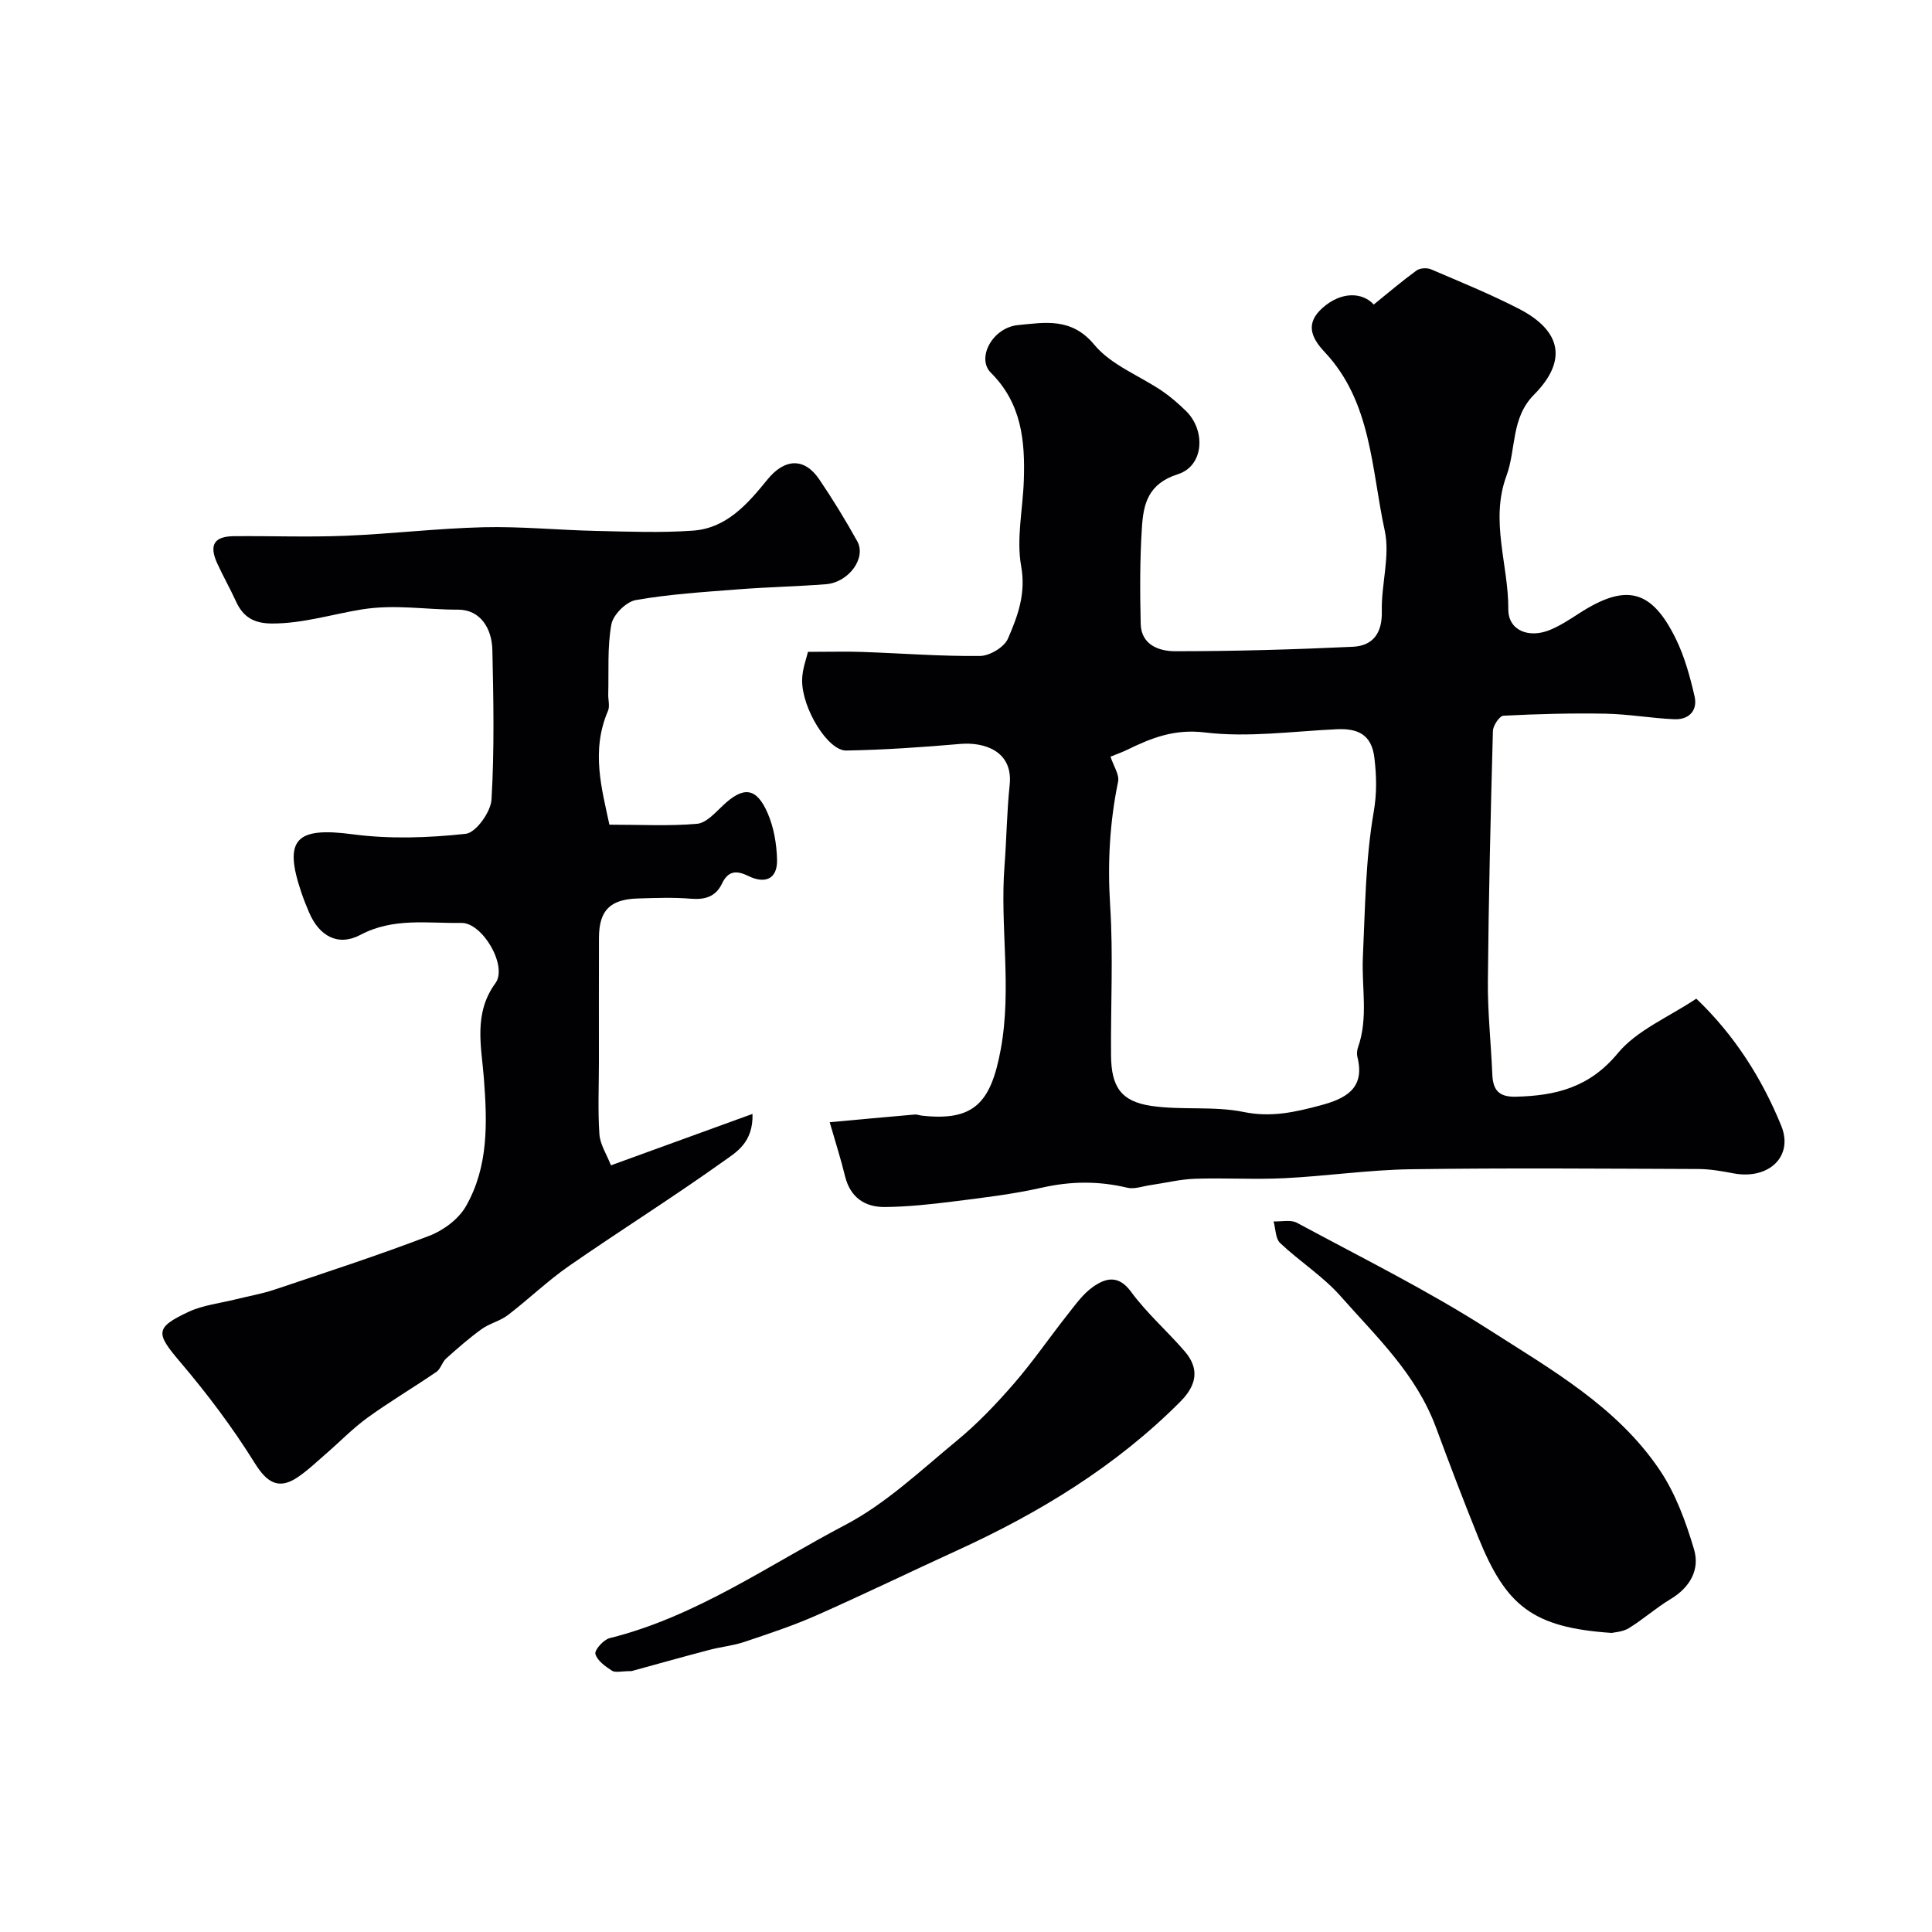
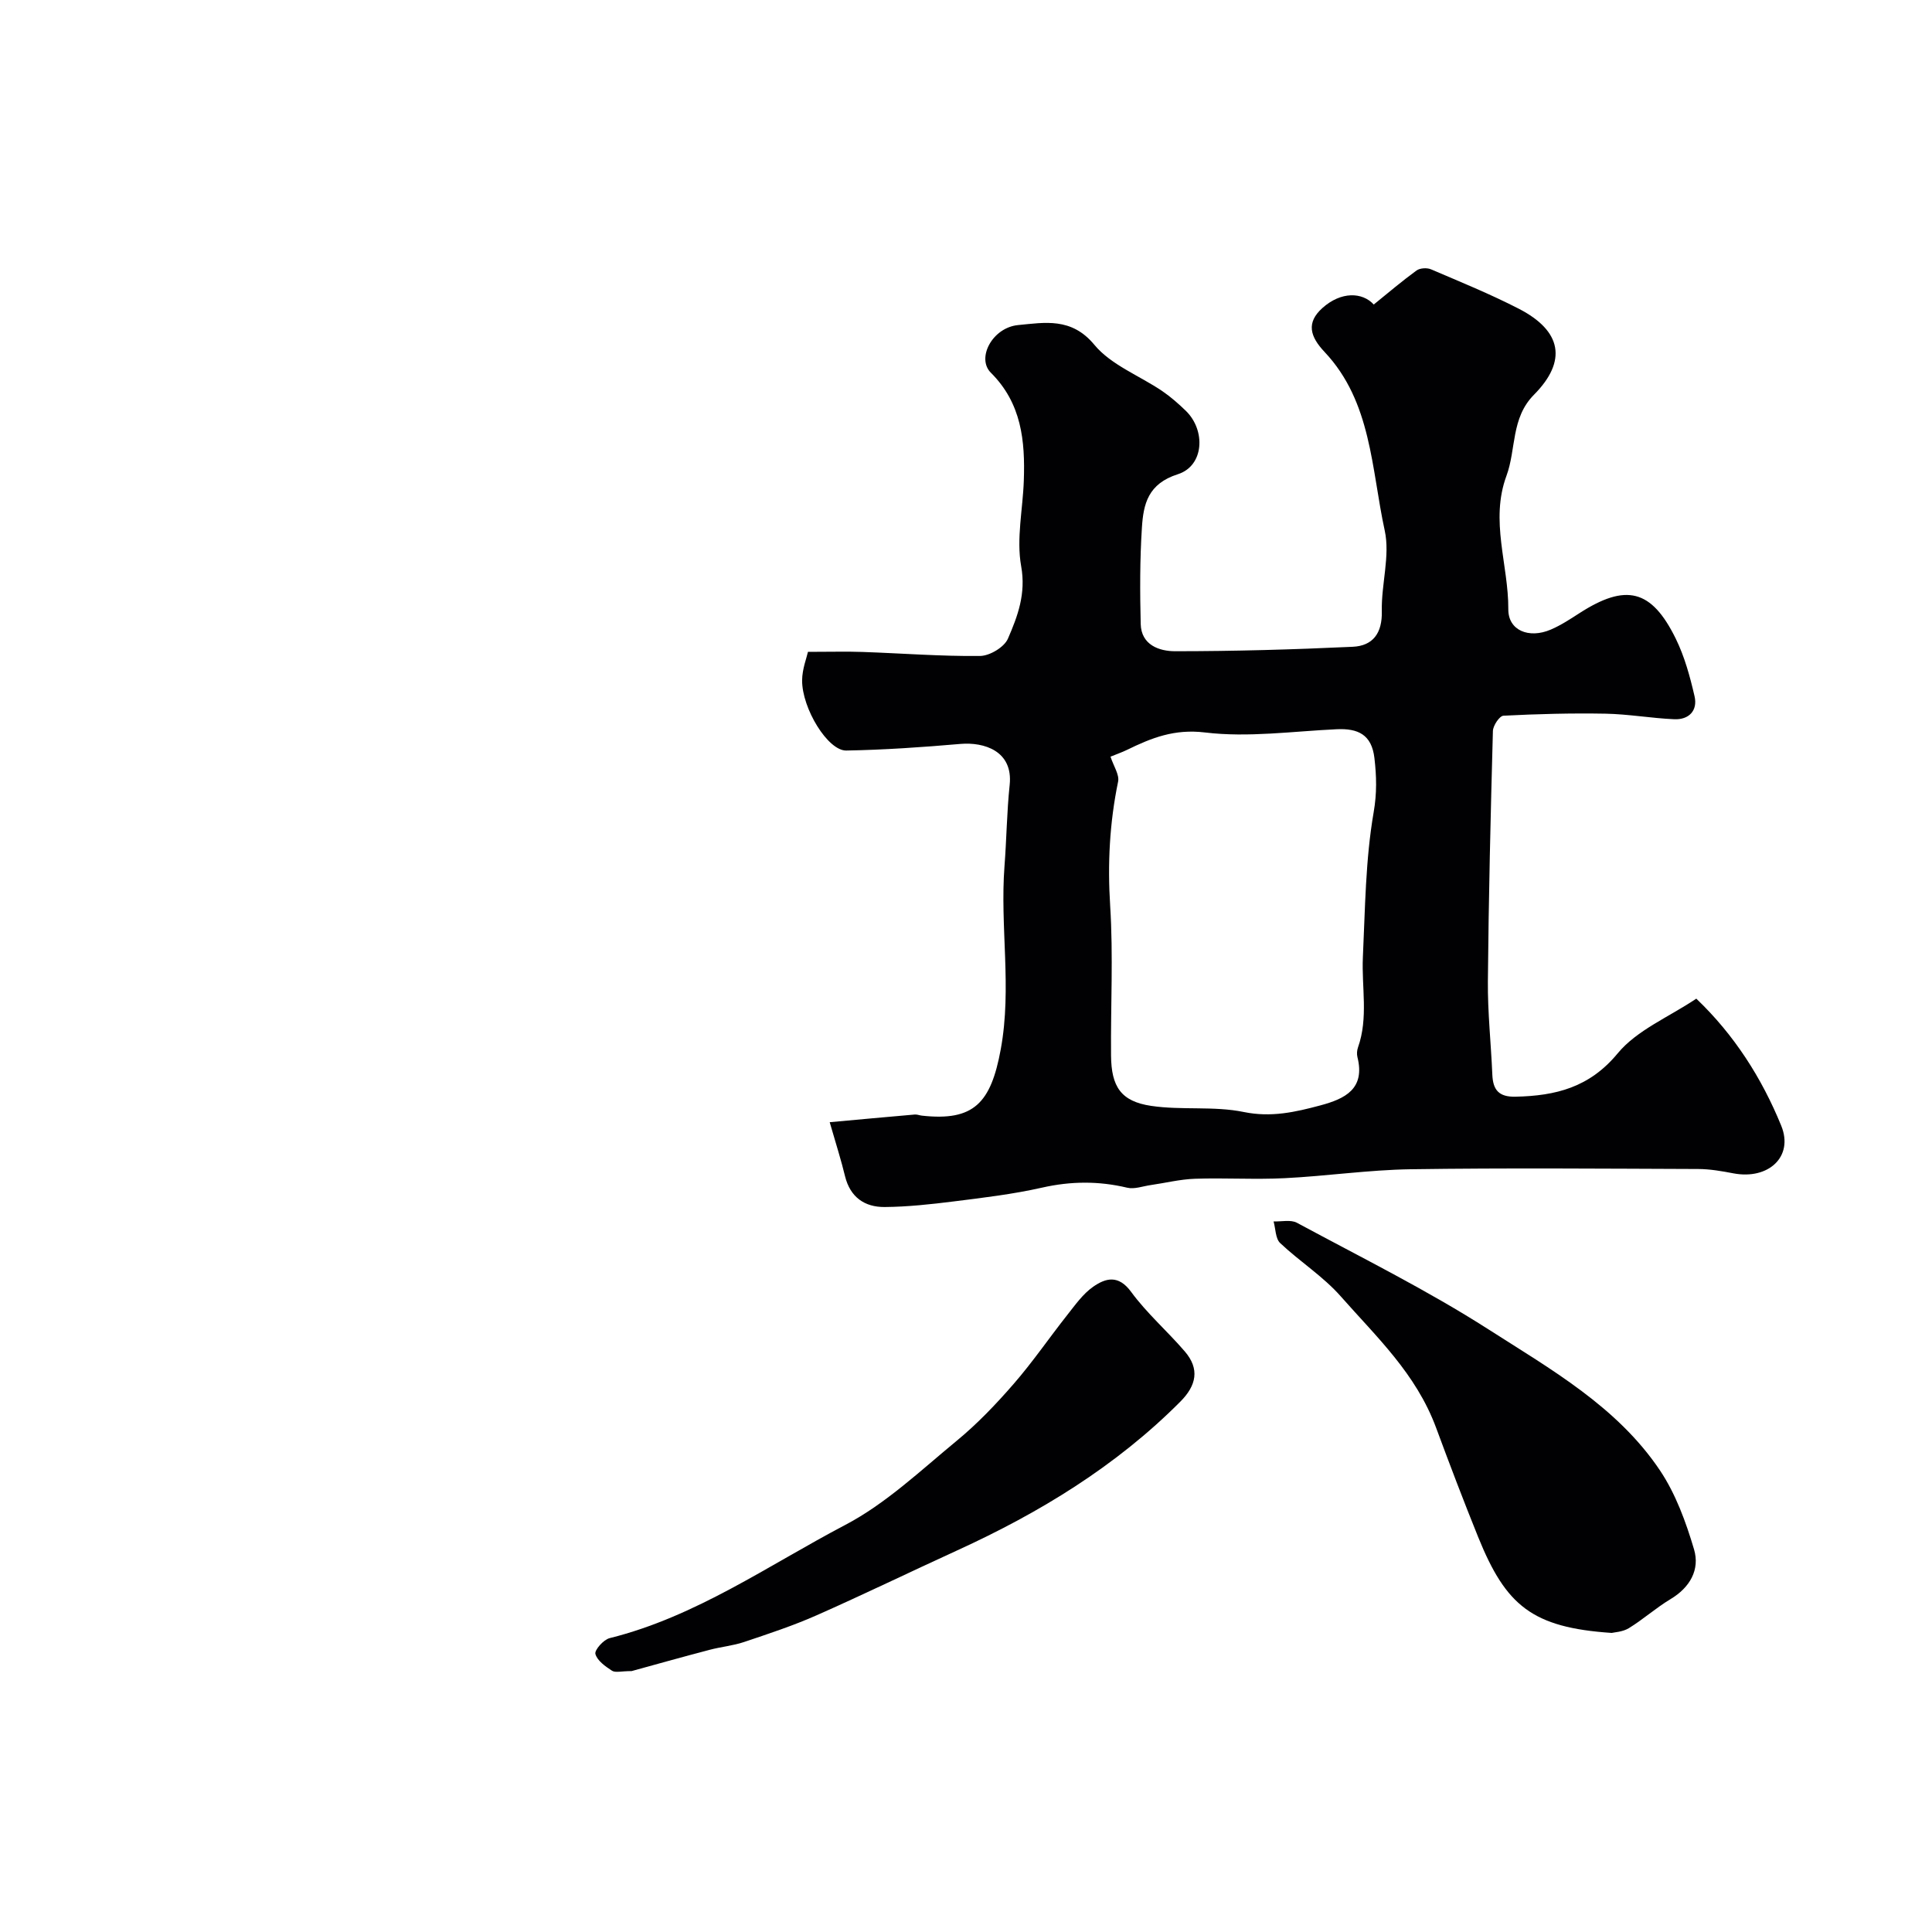
<svg xmlns="http://www.w3.org/2000/svg" enable-background="new 0 0 400 400" viewBox="0 0 400 400">
  <g fill="#010103">
    <path d="m171.78 232.34c6.03-.55 11.82-1.09 17.62-1.59.48-.04.97.18 1.46.23 10.79 1.2 14.3-2.63 16.34-13.76 2.33-12.71-.19-25.3.77-37.9.43-5.59.48-11.22 1.07-16.8.75-7.06-5.31-8.91-10.17-8.5-7.87.68-15.77 1.23-23.66 1.37-3.79.07-9.18-8.7-9.14-14.55.02-2.34.95-4.67 1.21-5.88 4.82 0 8.08-.1 11.33.02 8.1.28 16.2.92 24.3.83 2-.02 5.01-1.82 5.77-3.58 2.02-4.66 3.77-9.3 2.74-15.01-1.02-5.69.35-11.8.55-17.73.28-8.2-.44-15.97-6.83-22.33-3.02-3.01.33-9.36 5.67-9.86 5.42-.51 11.02-1.65 15.75 4.07 3.47 4.2 9.34 6.39 14.06 9.59 1.75 1.19 3.37 2.62 4.9 4.1 4.16 4.06 3.77 11.39-1.65 13.12-6.21 1.98-7.14 6.19-7.45 11.06-.43 6.62-.41 13.29-.25 19.93.1 4.38 3.85 5.66 7.13 5.66 12.25 0 24.51-.35 36.75-.92 4.18-.19 6.15-2.79 6.04-7.37-.13-5.58 1.75-11.44.6-16.71-2.77-12.72-2.7-26.62-12.45-36.96-3-3.18-3.86-6.05-.44-9.11 3.86-3.45 8.26-3.3 10.62-.71 2.99-2.42 5.84-4.85 8.86-7.05.71-.51 2.16-.6 2.99-.24 6.11 2.61 12.29 5.13 18.2 8.17 8.9 4.59 10.04 10.82 3.12 17.8-4.79 4.83-3.66 11.26-5.69 16.77-3.45 9.34.43 18.43.38 27.64-.03 4.41 4.29 6.13 8.77 4.22 2.08-.89 4.02-2.16 5.94-3.4 9.63-6.21 14.92-4.97 19.94 5.23 1.84 3.74 2.97 7.89 3.91 11.97.68 2.96-1.17 4.88-4.2 4.75-4.76-.21-9.49-1.06-14.24-1.15-7.04-.13-14.1.06-21.13.42-.81.04-2.15 2.04-2.18 3.16-.47 17.26-.89 34.53-1.04 51.8-.06 6.44.65 12.89.92 19.34.13 3.18 1.34 4.66 4.82 4.58 8.29-.19 15.28-1.89 21.14-8.98 3.98-4.81 10.54-7.48 16.27-11.32 7.87 7.51 13.57 16.46 17.59 26.32 2.61 6.41-2.67 11.22-9.9 9.85-2.4-.46-4.85-.89-7.28-.9-19.85-.07-39.71-.24-59.56.05-8.7.13-17.38 1.42-26.08 1.85-6.17.31-12.38-.09-18.56.12-3.07.1-6.12.87-9.19 1.31-1.62.23-3.36.9-4.85.54-5.92-1.41-11.68-1.36-17.64-.01-6.02 1.36-12.19 2.09-18.33 2.86-4.72.59-9.49 1.11-14.24 1.15-4.13.03-7.12-2.01-8.2-6.36-.79-3.29-1.83-6.53-3.18-11.2zm58.14-75.68c.65 2 1.87 3.74 1.57 5.17-1.76 8.52-2.2 17-1.64 25.73.65 10.29.09 20.65.18 30.97.05 6.47 2.06 9.5 8.3 10.43 6.32.94 12.97-.01 19.19 1.27 5.67 1.16 10.65.02 15.85-1.37 5.12-1.37 9.32-3.42 7.67-10.01-.15-.61-.1-1.37.11-1.97 2.19-6.16.73-12.49 1.02-18.74.47-10.02.53-20.14 2.23-29.96.69-3.98.6-7.43.16-11.23-.57-4.89-3.42-6.17-7.8-5.97-9.1.42-18.34 1.75-27.27.67-6.35-.77-11.07 1.12-16.17 3.61-1.01.49-2.08.86-3.4 1.4z" />
-     <path d="m126.17 170.74c6.58 0 12.4.32 18.14-.18 1.89-.16 3.75-2.27 5.35-3.78 4.25-4.03 6.95-3.81 9.29 1.61 1.27 2.94 1.85 6.37 1.93 9.6.1 4.1-2.55 5.04-5.96 3.37-2.49-1.22-4.18-1.06-5.44 1.58-1.29 2.7-3.49 3.37-6.43 3.13-3.64-.3-7.33-.16-10.99-.05-5.77.17-8.04 2.49-8.05 8.15-.03 8.53-.01 17.07-.01 25.6 0 5.02-.24 10.06.1 15.05.14 2.12 1.5 4.16 2.39 6.45 9.82-3.57 19.16-6.96 29.31-10.65.17 6.02-3.48 8-6.05 9.84-10.47 7.47-21.38 14.32-31.95 21.65-4.44 3.08-8.36 6.89-12.67 10.18-1.6 1.22-3.76 1.7-5.4 2.88-2.59 1.86-5 3.98-7.38 6.11-.82.74-1.11 2.14-1.98 2.74-4.7 3.22-9.62 6.13-14.23 9.46-3.06 2.21-5.72 4.97-8.58 7.45-1.99 1.72-3.9 3.57-6.07 5.01-3.95 2.6-6.36.83-8.77-3.06-4.56-7.33-9.81-14.3-15.41-20.89-5.04-5.93-5.32-7.09 1.73-10.39 3.02-1.41 6.53-1.77 9.82-2.6 2.65-.66 5.37-1.13 7.95-1.99 10.73-3.6 21.5-7.11 32.07-11.15 2.93-1.12 6.08-3.47 7.59-6.13 4.69-8.21 4.42-17.24 3.71-26.51-.5-6.48-2.21-13.38 2.39-19.66 2.59-3.54-2.67-12.56-7.06-12.48-7 .12-14.07-1.14-20.88 2.47-4.65 2.46-8.55.25-10.63-4.63-.58-1.34-1.12-2.7-1.59-4.09-3.79-11.11-1.12-13.66 10.6-12.1 7.7 1.02 15.69.74 23.43-.1 2.09-.23 5.16-4.51 5.32-7.08.61-10.3.41-20.65.18-30.98-.1-4.43-2.46-8.37-7.14-8.35-6.58.03-12.99-1.16-19.92-.04-6.03.97-12.26 2.95-18.63 2.91-3.67-.02-5.91-1.33-7.38-4.55-1.22-2.68-2.69-5.25-3.91-7.93-1.71-3.78-.63-5.56 3.45-5.6 7.67-.07 15.34.23 23-.08 9.56-.38 19.1-1.54 28.66-1.77 7.77-.19 15.57.59 23.35.76 6.69.15 13.42.42 20.08-.06 6.93-.5 11.31-5.55 15.36-10.54 3.54-4.38 7.63-4.67 10.74-.1 2.82 4.15 5.44 8.45 7.88 12.83 1.94 3.48-1.76 8.55-6.51 8.91-6.09.47-12.21.59-18.3 1.07-7.04.55-14.12.99-21.05 2.21-1.99.35-4.68 3.04-5.04 5.02-.86 4.71-.52 9.64-.65 14.48-.03 1.16.36 2.48-.06 3.46-3.59 8.3-1.21 16.37.3 23.54z" />
    <path d="m333.68 338.08c-16.47-1.11-21.89-5.65-27.63-19.82-3.03-7.5-5.93-15.11-8.71-22.63-4.15-11.23-12.34-18.82-19.74-27.22-3.65-4.15-8.51-7.22-12.56-11.05-.98-.93-.93-2.96-1.36-4.48 1.62.07 3.54-.41 4.83.28 13.33 7.19 26.96 13.94 39.69 22.09 12.91 8.27 26.64 16.01 35.47 29.17 3.26 4.86 5.38 10.69 7.06 16.35 1.25 4.21-.83 7.9-4.88 10.32-3 1.8-5.65 4.19-8.64 6.02-1.3.78-3.05.84-3.53.97z" />
    <path d="m130.77 345.98c-2.12 0-3.36.38-4.07-.08-1.38-.89-3.06-2.09-3.43-3.47-.21-.81 1.69-2.96 2.95-3.27 17.88-4.45 32.83-15.07 48.78-23.44 8.42-4.42 15.61-11.27 23.05-17.4 4.28-3.52 8.17-7.6 11.81-11.79 3.96-4.55 7.38-9.57 11.13-14.31 1.63-2.06 3.22-4.33 5.32-5.8 2.6-1.82 5.25-2.55 7.88 1.05 3.25 4.44 7.5 8.13 11.11 12.33 3.13 3.64 2.41 7.05-.93 10.4-13.32 13.37-29.11 22.98-46.14 30.77-9.76 4.46-19.42 9.15-29.23 13.49-4.85 2.14-9.92 3.81-14.95 5.5-2.29.77-4.76.99-7.1 1.61-5.76 1.51-11.49 3.12-16.18 4.41z" />
  </g>
</svg>